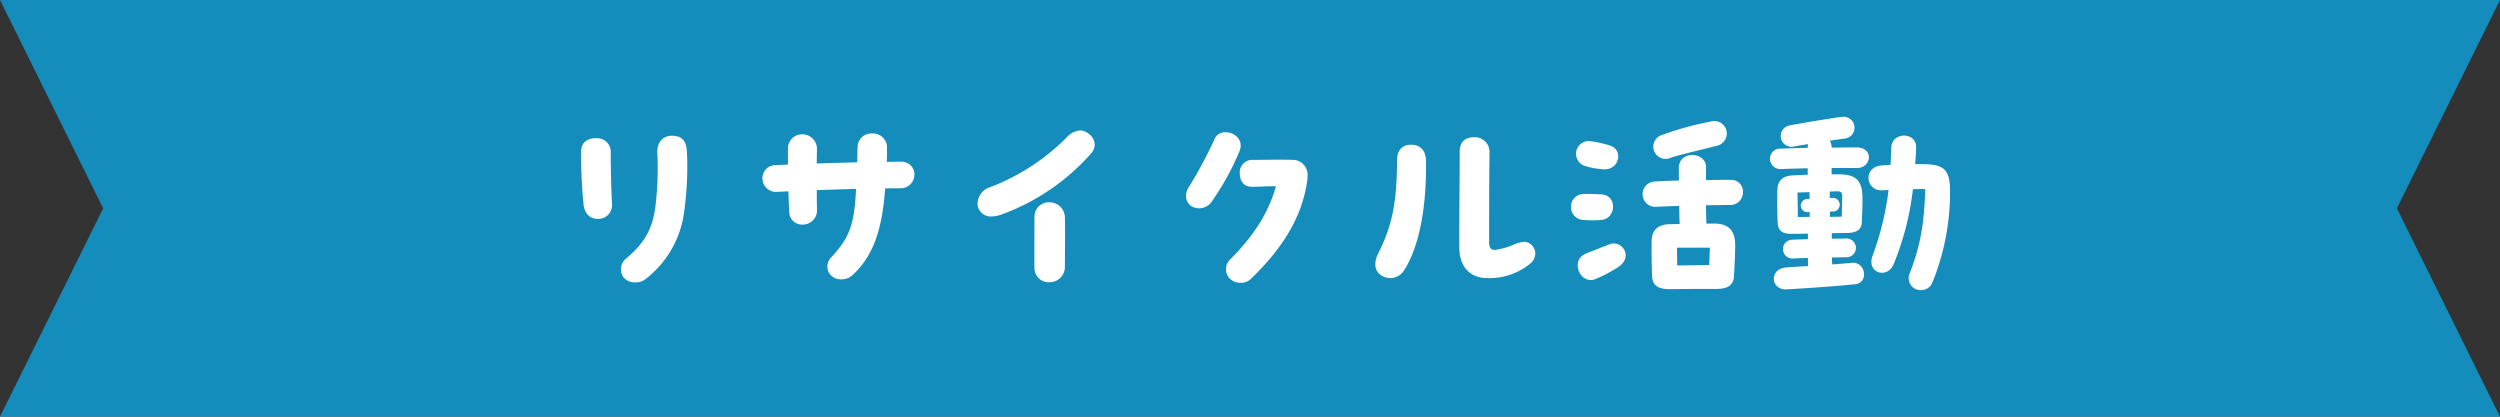
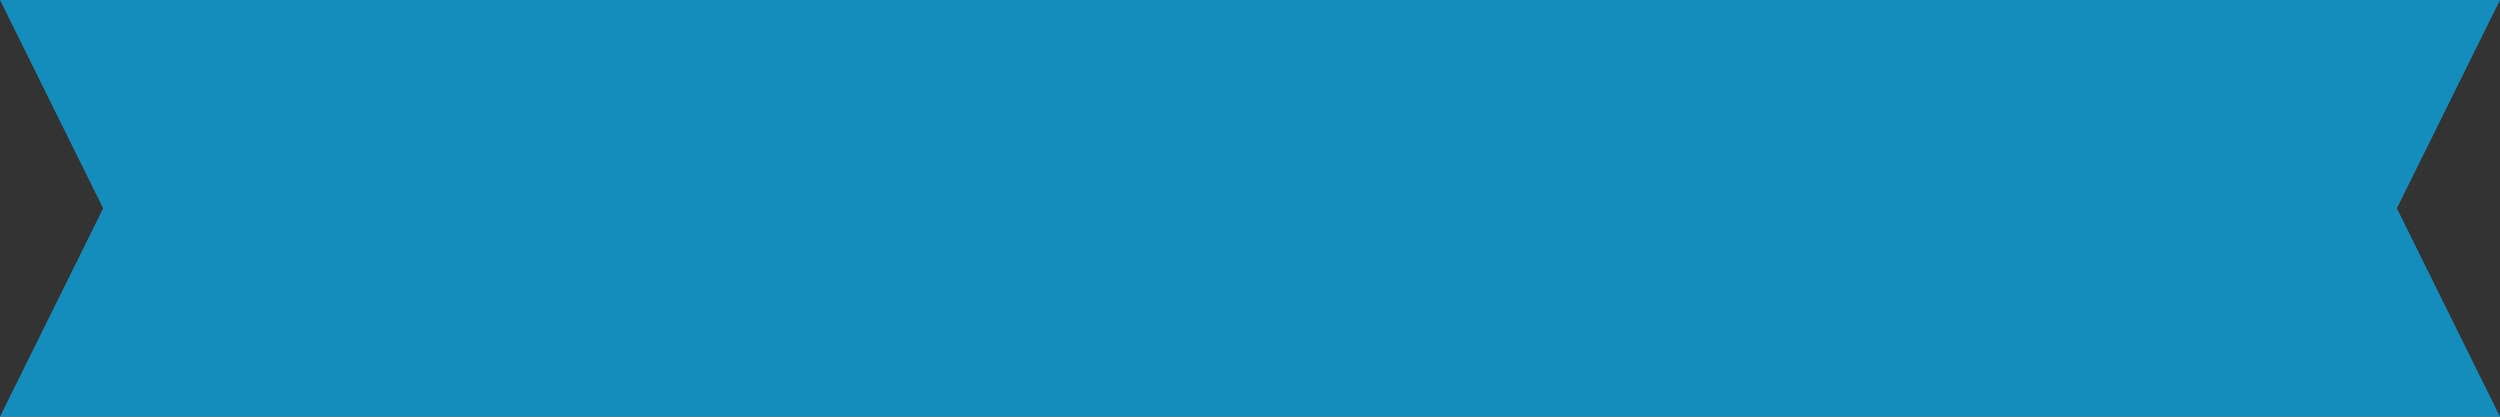
<svg xmlns="http://www.w3.org/2000/svg" width="465.163" height="77.526" viewBox="0 0 465.163 77.526">
  <rect x="0" y="0" width="465.163" height="77.526" fill="#333333" stroke="none" />
  <g id="グループ_9162" data-name="グループ 9162" transform="translate(-495 -5765.001)">
    <g id="グループ_6901" data-name="グループ 6901" transform="translate(-421.5 -1423.473)">
      <path id="パス_10497" data-name="パス 10497" d="M0,0,19.193,38.762,0,77.526H465.163l-19.19-38.764L465.163,0Z" transform="translate(916.5 7188.474)" fill="#148dbc" />
-       <path id="パス_31370" data-name="パス 31370" d="M-111.948-1.026a18.835,18.835,0,0,0,7.22-12.388,62.733,62.733,0,0,0,.608-8.854c0-.95-.038-1.824-.076-2.584-.152-2.014-.912-2.888-2.812-2.888-1.672,0-2.736,1.254-2.7,3.078a58.662,58.662,0,0,1-.418,10.64c-.57,3.572-1.862,6.156-5.282,9.044a2.579,2.579,0,0,0-.494,3.686,2.807,2.807,0,0,0,2.09.836A3.093,3.093,0,0,0-111.948-1.026Zm-8.7-11.248a2.535,2.535,0,0,0,2.508-2.85c-.114-2.622-.228-5.624-.228-9.842a2.554,2.554,0,0,0-2.7-2.318c-1.558-.038-2.812.722-2.812,2.508a94.265,94.265,0,0,0,.456,9.8C-123.234-13.186-122.208-12.236-120.65-12.274ZM-64.3-22.914c-.912,0-1.824,0-2.7.038.038-.988.038-1.976.038-2.964a2.623,2.623,0,0,0-2.774-2.318,2.546,2.546,0,0,0-2.7,2.584c-.038.95-.038,1.9-.076,2.774-2.508.076-5.016.114-7.524.228,0-.912.038-1.9.038-2.964a2.718,2.718,0,0,0-2.774-2.47,2.626,2.626,0,0,0-2.622,2.47v3.154l-2.47.114a2.434,2.434,0,0,0-2.28,2.356A2.544,2.544,0,0,0-87.7-17.29l2.394-.114c.038,1.292.076,2.584.152,3.838a2.383,2.383,0,0,0,2.432,2.356,2.66,2.66,0,0,0,2.736-2.508c-.038-1.216-.038-2.47-.038-3.914l7.3-.228c-.038,1.064-.114,2.014-.19,2.812-.494,5.092-1.824,7.03-4.332,9.842a2.4,2.4,0,0,0-.38,3.154,2.575,2.575,0,0,0,2.2,1.026,3.02,3.02,0,0,0,1.938-.684c3.648-3.306,5.244-7.638,5.966-13.832l.228-2.394c1.026-.038,2.09-.038,3.154-.038a2.578,2.578,0,0,0,2.28-2.622A2.377,2.377,0,0,0-64.3-22.914Zm18.81,9.766A40.889,40.889,0,0,0-29.032-24.4a2.6,2.6,0,0,0,.722-1.71,2.6,2.6,0,0,0-1.1-1.976,2.529,2.529,0,0,0-1.6-.646,3.682,3.682,0,0,0-2.47,1.254A40.315,40.315,0,0,1-47.8-18.164a3.287,3.287,0,0,0-2.318,2.926,2.434,2.434,0,0,0,2.584,2.508A5.484,5.484,0,0,0-45.486-13.148Zm8.7,12.654a2.835,2.835,0,0,0,2.926-2.7c0-2.584.076-6.878,0-9.462a2.861,2.861,0,0,0-2.926-2.7,2.656,2.656,0,0,0-2.736,2.736c0,2.622-.038,6.8,0,9.424A2.624,2.624,0,0,0-36.784-.494ZM-6.08-26.98a80.752,80.752,0,0,1-4.788,8.892,2.74,2.74,0,0,0-.456,1.52,2.289,2.289,0,0,0,.95,1.9,2.848,2.848,0,0,0,3.648-.57A48.737,48.737,0,0,0-1.368-24.89c.836-2.09-.95-3.5-2.584-3.5A2.117,2.117,0,0,0-6.08-26.98ZM8.512-23.256c-2.7-.076-4.712,0-7.41,0A2.339,2.339,0,0,0-1.33-20.9c0,1.786.874,2.7,2.432,2.66,1.634-.038,2.888-.114,4.294-.114C4.218-13.984,1.748-9.614-3.04-4.788A2.509,2.509,0,0,0-3.5-1.558,2.737,2.737,0,0,0-1.14-.38,2.573,2.573,0,0,0,.646-1.026c7.182-6.84,9.842-12.92,10.6-18.468a5.352,5.352,0,0,0,.038-.76A2.755,2.755,0,0,0,8.512-23.256Zm36.29,22A11.952,11.952,0,0,0,52.9-4.1a2.474,2.474,0,0,0,.76-1.748,2.069,2.069,0,0,0-.608-1.482,2.047,2.047,0,0,0-1.406-.684,5.966,5.966,0,0,0-2.09.57,12.761,12.761,0,0,1-3.42.95c-.684,0-1.064-.38-1.064-1.444,0-5.282,0-11.476.076-16.758a2.733,2.733,0,0,0-2.736-2.774c-1.482,0-2.812.494-2.812,2.774,0,5.738-.114,12.084-.076,17.822C39.558-3.534,41.344-1.254,44.8-1.254ZM24.966-1.786a3.156,3.156,0,0,0,1.748.532,3.056,3.056,0,0,0,2.622-1.6c2.356-3.648,4.142-10.526,3.99-20.292-.076-1.976-1.14-2.926-2.774-2.926-2.014,0-2.66,1.482-2.622,3.078,0,8.968-1.406,12.958-3.572,17.328A4.047,4.047,0,0,0,23.9-3.838,2.336,2.336,0,0,0,24.966-1.786ZM78.85-23.636c1.406-.494,4.826-1.292,8.588-2.242a2.326,2.326,0,0,0-.608-4.6,57.289,57.289,0,0,0-9.576,2.584A2.279,2.279,0,1,0,78.85-23.636Zm-15.922,1.52a13.81,13.81,0,0,0,3.382.608c2.964.266,3.838-3.61,1.254-4.408a20.558,20.558,0,0,0-3.534-.8A2.369,2.369,0,0,0,62.928-22.116Zm26.866,7.258A2.361,2.361,0,0,0,92.3-17.252a2.164,2.164,0,0,0-2.166-2.28c-1.368,0-3,0-4.712.038v-2.432c.038-2.812-5.092-3.23-5.054.266,0,.8,0,1.558.038,2.242-1.672.038-3.23.114-4.446.19a2.359,2.359,0,1,0,.19,4.712c1.33-.076,2.774-.114,4.294-.19,0,1.064.038,2.128.076,3.382-.684,0-1.33.038-1.824.038-2.318.038-3.344,1.178-3.382,3.116-.038,1.786,0,4.256.076,6.536C75.468.266,76.722.8,78.66.8h.228C81.244.76,85.006.76,87.362.76c1.786,0,3.154-.494,3.268-2.318.152-2.622.228-4.6.228-5.776,0-2.356-.874-4.066-3.876-4.066H85.5c-.038-1.216-.076-2.356-.076-3.42C86.982-14.82,88.5-14.858,89.794-14.858ZM66.006-12.084c2.774-.3,2.926-4.636-.076-4.75-.988-.038-2.2-.114-3.192-.076a2.362,2.362,0,0,0-2.432,2.394,2.373,2.373,0,0,0,2.242,2.432A17.525,17.525,0,0,0,66.006-12.084Zm1.52,4.522c-1.1.418-3.344,1.292-4.446,1.748C60-4.522,62.092.114,64.9-1.1A26.209,26.209,0,0,0,68.97-3.23C72.086-5.168,69.768-8.4,67.526-7.562ZM86.032-3.686l-5.966.076-.038-3.306h6.118Zm27.474-18.05c2.774,0,3.192-3.876-.114-3.838-1.52,0-3.04.038-4.6.038a2.253,2.253,0,0,0-.342-1.292l2.7-.38a2.035,2.035,0,0,0-.114-4.066c-.76,0-6.954,1.026-9.994,1.6a2.006,2.006,0,1,0,.684,3.952c.988-.19,1.862-.342,2.7-.456a2.3,2.3,0,0,0-.076.57v.114c-1.6.038-3.23.076-4.9.152a1.915,1.915,0,0,0-2.128,1.862,1.952,1.952,0,0,0,2.128,1.938c1.71-.076,3.306-.114,4.9-.152v1.216c-.912,0-1.824.076-2.736.114-1.976.076-2.888.988-2.926,2.888-.038,2.318,0,4.332.076,5.928.076,1.558.95,2.052,2.508,2.052.988,0,2.052,0,3.116-.038v1.026L101.46-8.4a1.749,1.749,0,0,0,.076,3.5l2.85-.114c0,.57.038,1.064.038,1.52-1.444.076-2.812.152-4.142.266-3.154.266-2.85,4.256.19,4.066,2.66-.152,8.7-.532,12.692-.95,2.622-.266,1.976-4.256-.646-3.99-1.14.114-2.356.228-3.61.3-.038-.38-.038-.836-.038-1.292.874,0,1.748-.038,2.622-.038a1.751,1.751,0,1,0,.038-3.5c-.874.038-1.786.038-2.7.038V-9.614c.95,0,1.9-.038,2.774-.038,1.292,0,2.774-.3,2.812-2.014.076-1.9.152-3.078.114-4.75-.038-3.23-1.558-4.1-4.1-4.142h-1.634v-1.178Zm12.16-.722h-1.33c.076-.95.152-1.938.19-3,.152-3.078-4.56-3.078-4.636-.038l-.114,3.154-1.634.114c-3.61.3-3,4.788.038,4.636l1.216-.076a54.06,54.06,0,0,1-3,12.312c-1.1,3.192,2.812,4.332,3.952,1.482a51.768,51.768,0,0,0,3.572-13.908c.8-.038,1.558-.038,2.318-.038-.266,6.5-.836,10.374-2.964,15.808a2.226,2.226,0,0,0,2.2,3A2.275,2.275,0,0,0,127.6-.57a44.47,44.47,0,0,0,3.23-16.568v-.38C130.834-21.546,129.58-22.458,125.666-22.458Zm-14.9,6.27-.076,3.5-2.2.038v-.988h.646a1.276,1.276,0,0,0-.038-2.546,4.394,4.394,0,0,0-.646.038v-1.216l1.178-.038C110.808-17.442,110.77-16.986,110.77-16.188Zm-8.322-.988,2.242-.076V-16c-.228,0-.418.038-.57.038a1.224,1.224,0,0,0,.266,2.432,1.052,1.052,0,0,0,.342-.038v.912l-2.2.038Z" transform="translate(1148.502 7241.474)" fill="#fff" />
    </g>
  </g>
</svg>